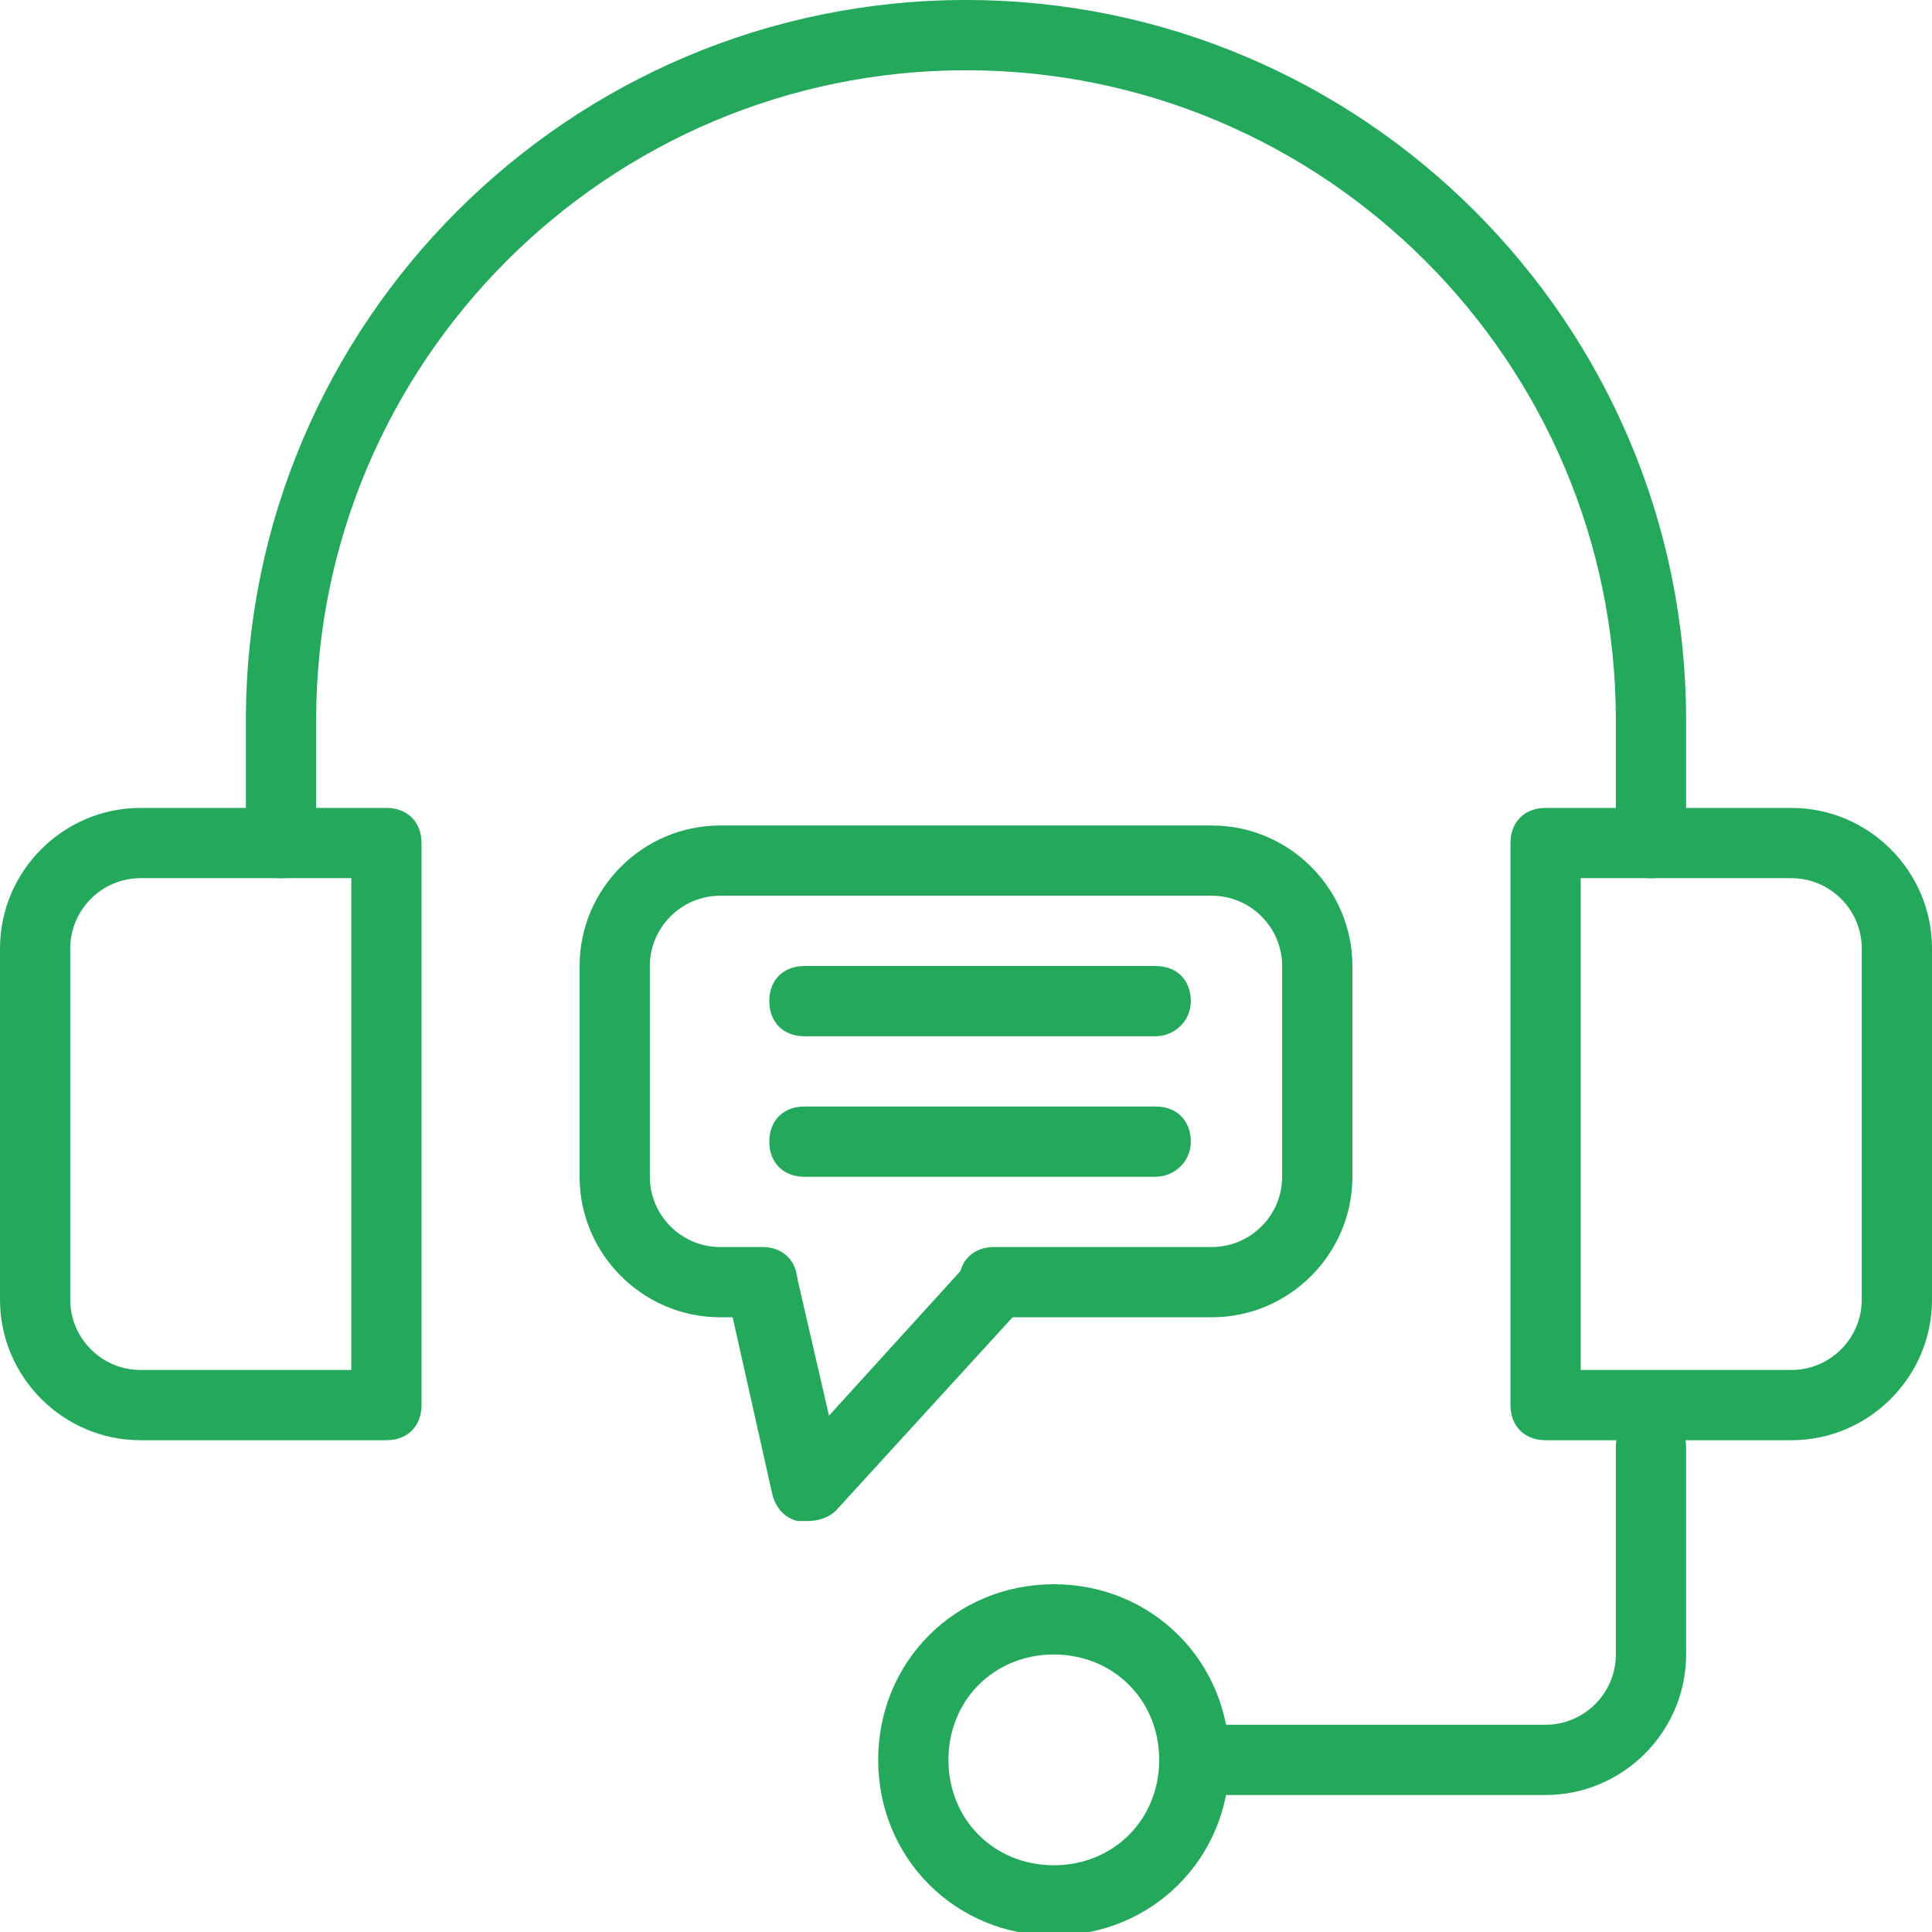
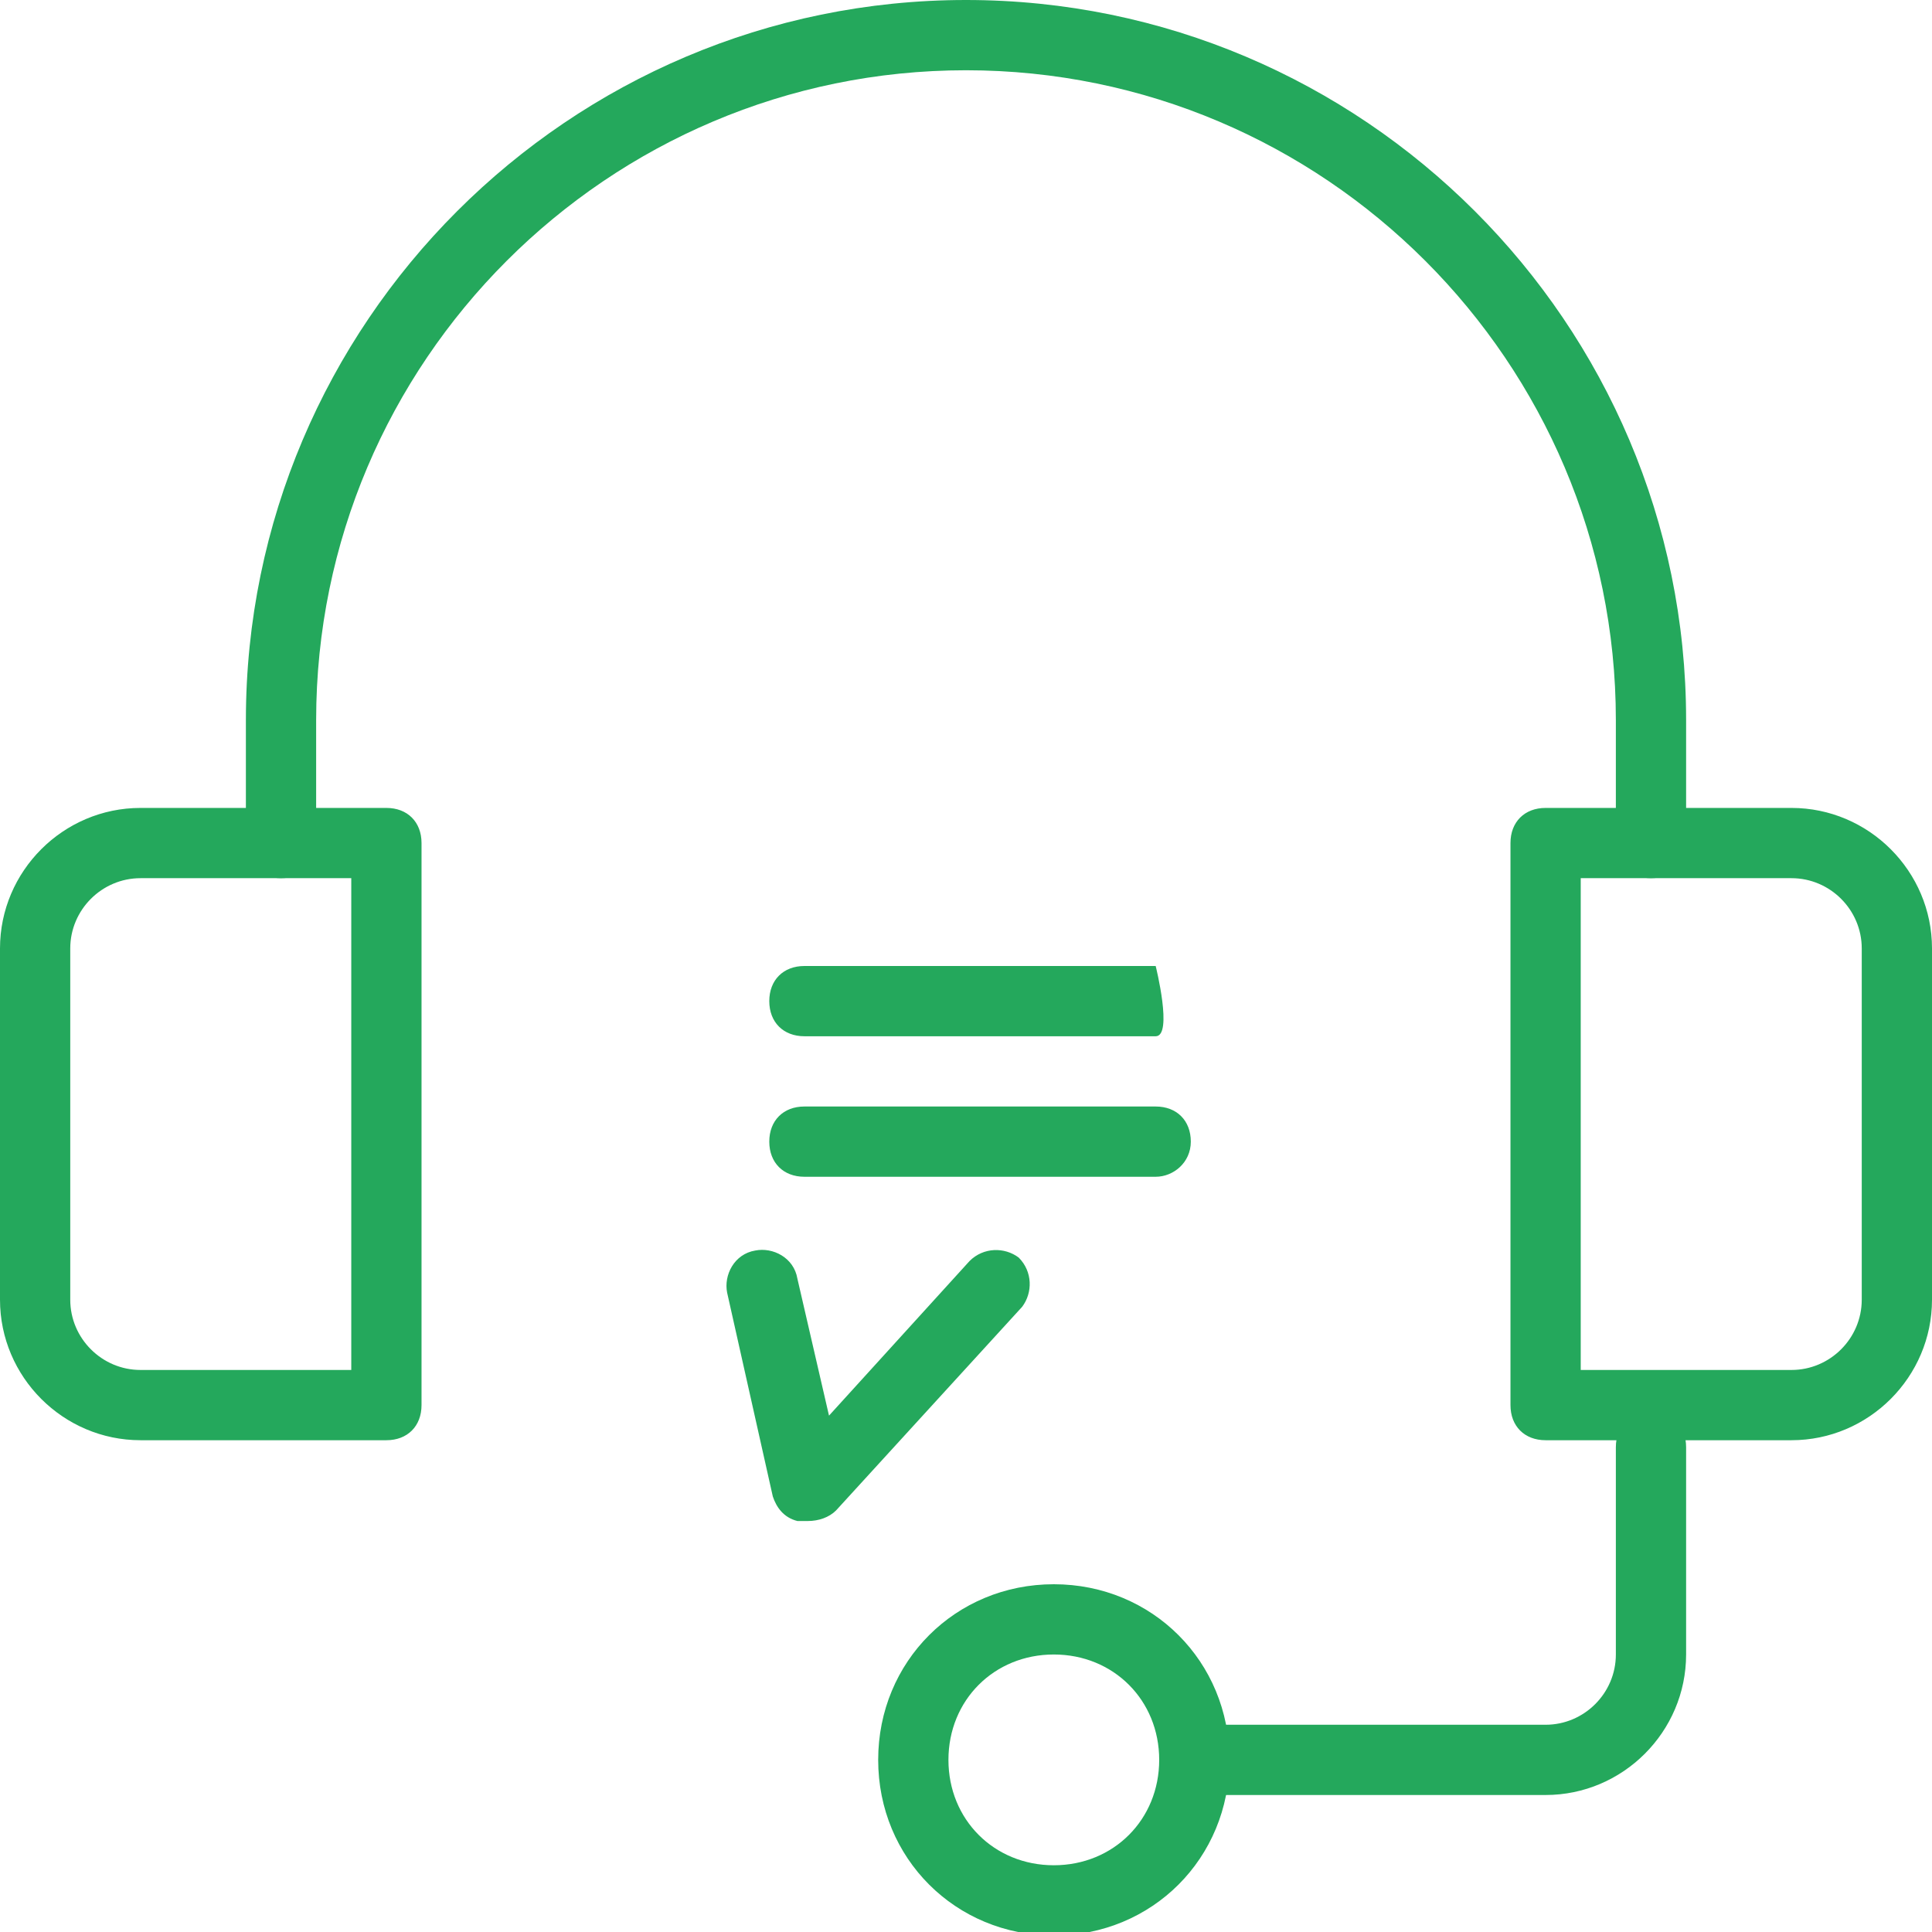
<svg xmlns="http://www.w3.org/2000/svg" id="Слой_1" x="0px" y="0px" viewBox="0 0 55 55" style="enable-background:new 0 0 55 55;" xml:space="preserve">
  <style type="text/css"> .st0{fill:#24A85C;} </style>
  <g>
    <path class="st0" d="M11,41H4c-2.2,0-4-1.8-4-4V27c0-2.2,1.8-4,4-4h7c0.6,0,1,0.4,1,1v16C12,40.6,11.6,41,11,41z M4,25 c-1.1,0-2,0.9-2,2v10c0,1.1,0.9,2,2,2h6V25H4z" />
  </g>
  <g>
    <path class="st0" d="M51,41h-7c-0.6,0-1-0.4-1-1V24c0-0.6,0.4-1,1-1h7c2.2,0,4,1.8,4,4v10C55,39.2,53.2,41,51,41z M45,39h6 c1.1,0,2-0.9,2-2V27c0-1.1-0.9-2-2-2h-6V39z" />
  </g>
  <g>
-     <path class="st0" d="M34.5,37.5h-6.2c-0.6,0-1-0.4-1-1s0.4-1,1-1h6.2c1.1,0,2-0.9,2-2v-6c0-1.1-0.9-2-2-2h-14c-1.1,0-2,0.9-2,2v6 c0,1.1,0.9,2,2,2h1.2c0.6,0,1,0.4,1,1s-0.4,1-1,1h-1.2c-2.2,0-4-1.8-4-4v-6c0-2.2,1.8-4,4-4h14c2.2,0,4,1.8,4,4v6 C38.5,35.7,36.7,37.5,34.5,37.5z" />
-   </g>
+     </g>
  <g>
    <path class="st0" d="M23,43.3c-0.1,0-0.2,0-0.3,0c-0.4-0.1-0.6-0.4-0.7-0.7l-1.3-5.8c-0.1-0.5,0.2-1.1,0.8-1.2 c0.5-0.1,1.1,0.2,1.2,0.8l0.9,3.9l4-4.4c0.4-0.4,1-0.4,1.4-0.1c0.4,0.4,0.4,1,0.1,1.4l-5.3,5.8C23.6,43.2,23.3,43.3,23,43.3z" />
  </g>
  <g>
-     <path class="st0" d="M32.9,29.5h-10c-0.6,0-1-0.4-1-1s0.4-1,1-1h10c0.6,0,1,0.4,1,1S33.4,29.5,32.9,29.5z" />
+     <path class="st0" d="M32.9,29.5h-10c-0.6,0-1-0.4-1-1s0.4-1,1-1h10S33.4,29.5,32.9,29.5z" />
  </g>
  <g>
    <path class="st0" d="M32.9,33.5h-10c-0.6,0-1-0.4-1-1s0.4-1,1-1h10c0.6,0,1,0.4,1,1S33.4,33.5,32.9,33.5z" />
  </g>
  <g>
    <path class="st0" d="M47,25c-0.6,0-1-0.4-1-1v-3.5C46,10.3,37.7,2,27.5,2S9,10.3,9,20.5V24c0,0.6-0.4,1-1,1s-1-0.4-1-1v-3.5 C7,9.2,16.2,0,27.5,0S48,9.2,48,20.5V24C48,24.6,47.6,25,47,25z" />
  </g>
  <g>
    <path class="st0" d="M30,55.1c-2.8,0-5-2.2-5-5s2.2-5,5-5s5,2.2,5,5S32.8,55.1,30,55.1z M30,47.1c-1.7,0-3,1.3-3,3s1.3,3,3,3 s3-1.3,3-3S31.7,47.1,30,47.1z" />
  </g>
  <g>
    <path class="st0" d="M44,51.1H34c-0.6,0-1-0.4-1-1s0.4-1,1-1h10c1.1,0,2-0.9,2-2v-5.9c0-0.6,0.4-1,1-1s1,0.4,1,1v5.9 C48,49.3,46.2,51.1,44,51.1z" />
  </g>
</svg>